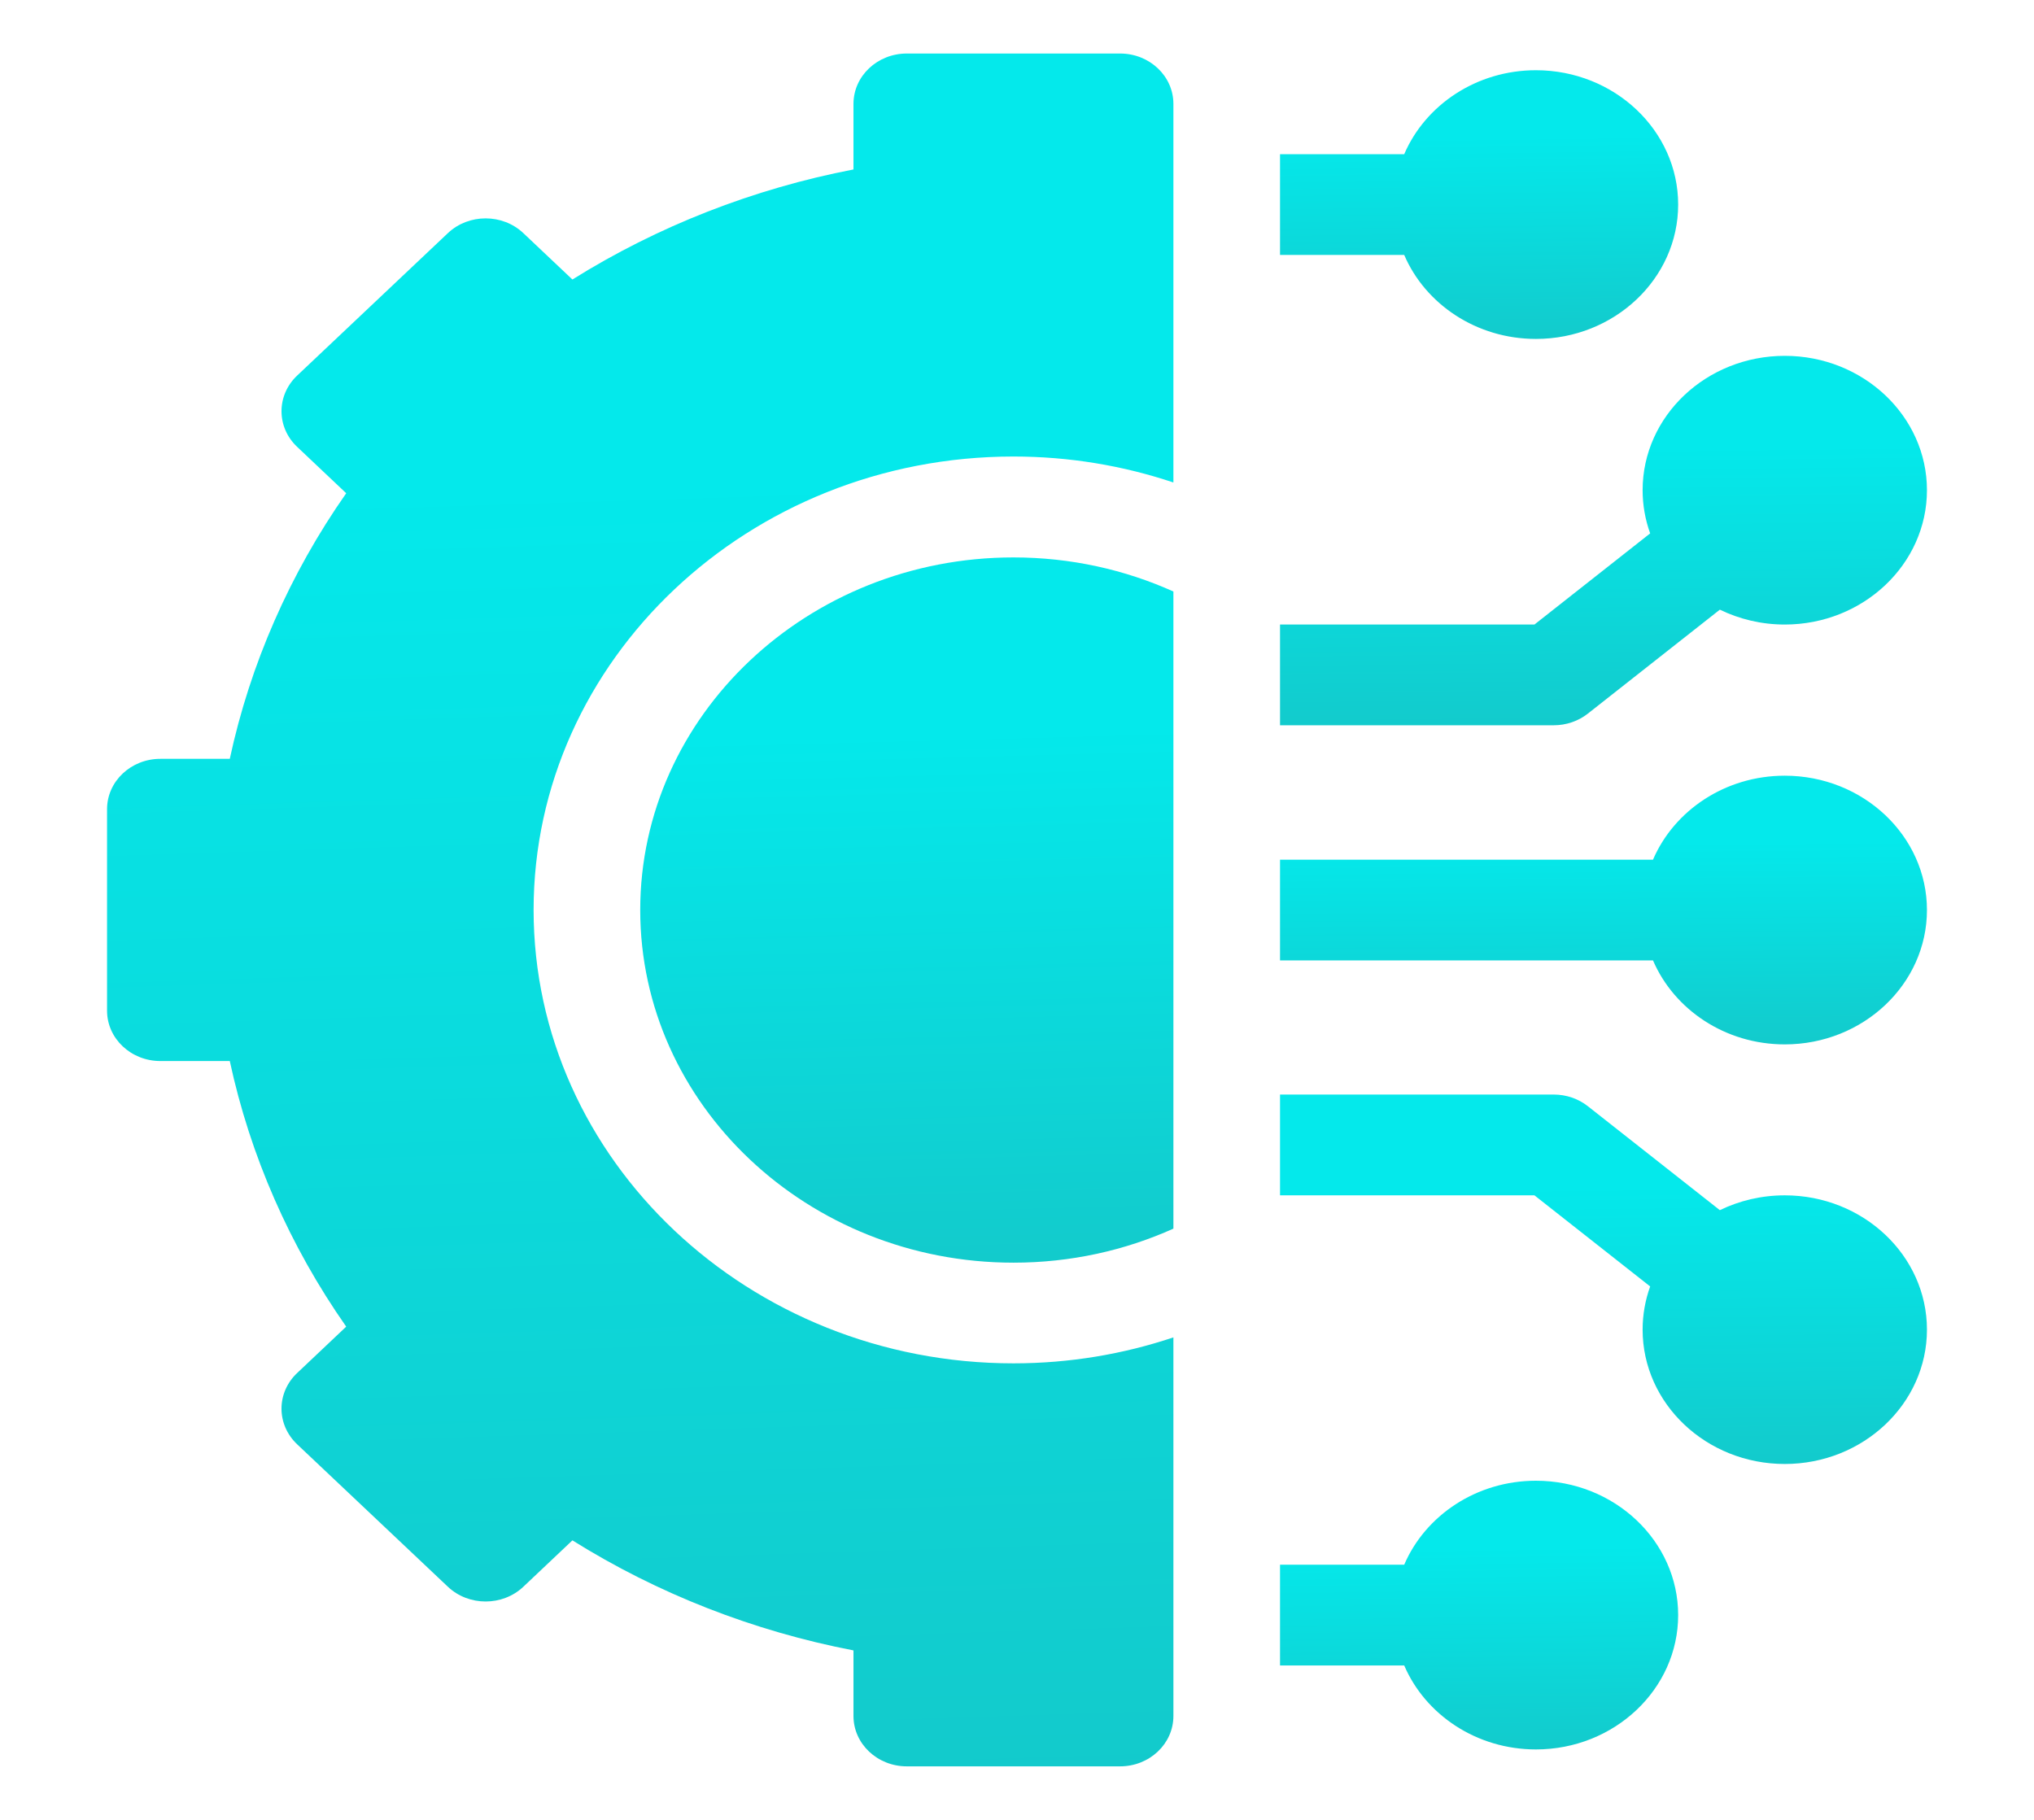
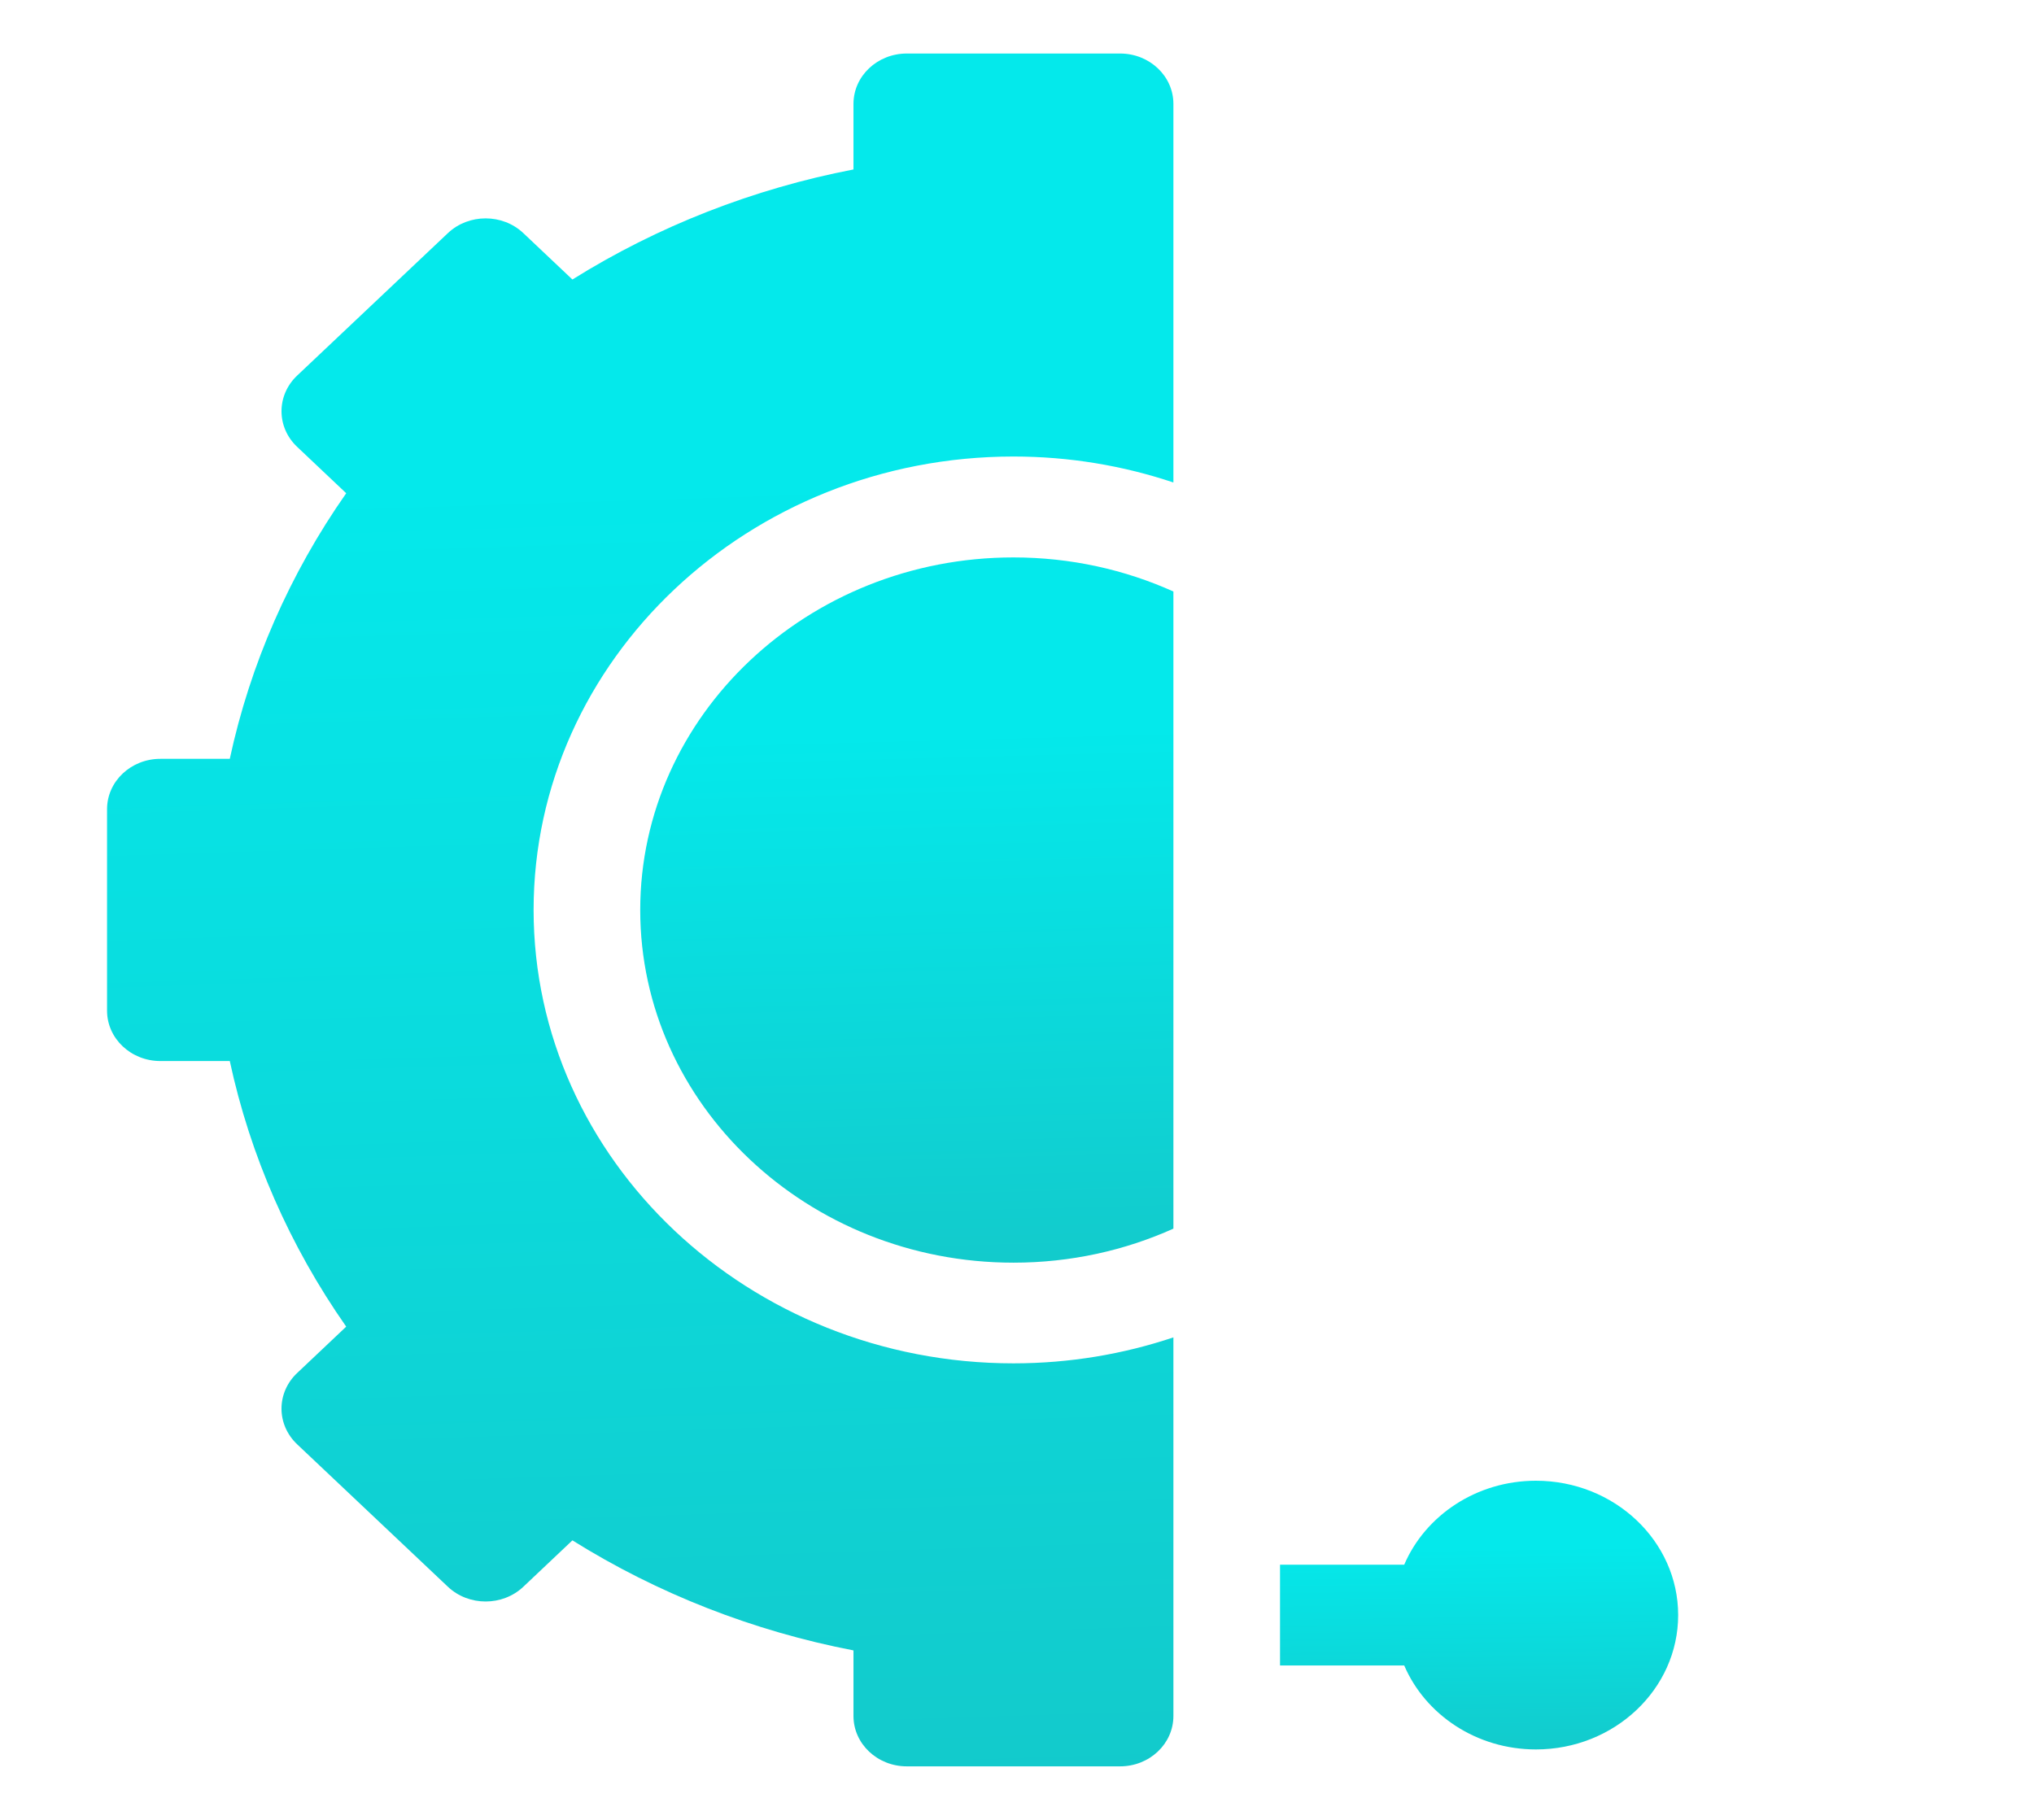
<svg xmlns="http://www.w3.org/2000/svg" width="38" height="34" viewBox="0 0 38 34" fill="none">
  <path d="M28.695 27.664C27.583 27.664 26.628 28.314 26.234 29.233H23.914V31.115H26.234C26.628 32.034 27.583 32.684 28.695 32.684C30.16 32.684 31.352 31.558 31.352 30.174C31.352 28.79 30.16 27.664 28.695 27.664Z" fill="url(#paint0_linear_2618_6978)" />
-   <path d="M33.344 22.332C32.907 22.332 32.495 22.432 32.131 22.609L29.665 20.667C29.486 20.526 29.26 20.449 29.027 20.449H23.914V22.332H28.667L30.829 24.034C30.738 24.288 30.688 24.559 30.688 24.841C30.688 26.225 31.879 27.351 33.344 27.351C34.808 27.351 36 26.225 36 24.841C36 23.457 34.808 22.332 33.344 22.332Z" fill="url(#paint1_linear_2618_6978)" />
-   <path d="M33.344 14.492C32.231 14.492 31.277 15.142 30.882 16.061H23.914V17.943H30.882C31.277 18.862 32.231 19.512 33.344 19.512C34.808 19.512 36 18.386 36 17.002C36 15.618 34.808 14.492 33.344 14.492Z" fill="url(#paint2_linear_2618_6978)" />
-   <path d="M29.665 13.332L32.131 11.39C32.495 11.567 32.907 11.668 33.344 11.668C34.808 11.668 36 10.542 36 9.158C36 7.774 34.808 6.648 33.344 6.648C31.879 6.648 30.688 7.774 30.688 9.158C30.688 9.441 30.738 9.712 30.829 9.965L28.667 11.668H23.914V13.55H29.027C29.26 13.55 29.486 13.473 29.665 13.332Z" fill="url(#paint3_linear_2618_6978)" />
-   <path d="M28.695 6.332C30.16 6.332 31.352 5.206 31.352 3.822C31.352 2.438 30.16 1.312 28.695 1.312C27.583 1.312 26.628 1.962 26.234 2.881H23.914V4.763H26.234C26.628 5.682 27.583 6.332 28.695 6.332Z" fill="url(#paint4_linear_2618_6978)" />
  <path d="M11.961 17.002C11.961 20.635 15.089 23.59 18.934 23.59C20.002 23.59 21.016 23.362 21.922 22.954V11.051C21.016 10.643 20.002 10.414 18.934 10.414C15.089 10.414 11.961 13.37 11.961 17.002Z" fill="url(#paint5_linear_2618_6978)" />
  <path d="M20.926 1H16.941C16.391 1 15.945 1.421 15.945 1.941V3.166C14.076 3.526 12.287 4.226 10.694 5.222L9.777 4.355C9.388 3.988 8.757 3.988 8.368 4.355L5.551 7.017C5.162 7.385 5.162 7.981 5.551 8.348L6.468 9.215C5.414 10.72 4.673 12.41 4.293 14.177H2.996C2.446 14.177 2 14.598 2 15.118V18.882C2 19.402 2.446 19.823 2.996 19.823H4.293C4.673 21.59 5.414 23.28 6.468 24.785L5.551 25.652C5.364 25.828 5.259 26.068 5.259 26.317C5.259 26.567 5.364 26.806 5.551 26.983L8.368 29.645C8.757 30.012 9.388 30.012 9.777 29.645L10.694 28.778C12.287 29.774 14.076 30.474 15.945 30.834V32.059C15.945 32.579 16.391 33 16.941 33H20.926C21.476 33 21.922 32.579 21.922 32.059V24.986C20.987 25.299 19.981 25.471 18.934 25.471C13.99 25.471 9.969 21.671 9.969 17C9.969 12.329 13.99 8.529 18.934 8.529C19.981 8.529 20.987 8.701 21.922 9.014V1.941C21.922 1.421 21.476 1 20.926 1Z" fill="url(#paint6_linear_2618_6978)" />
  <defs>
    <linearGradient id="paint0_linear_2618_6978" x1="27.633" y1="27.664" x2="27.745" y2="35.979" gradientUnits="userSpaceOnUse">
      <stop offset="0.15" stop-color="#04E9EB" />
      <stop offset="1" stop-color="#1FB0B1" />
    </linearGradient>
    <linearGradient id="paint1_linear_2618_6978" x1="29.957" y1="20.449" x2="30.088" y2="31.883" gradientUnits="userSpaceOnUse">
      <stop offset="0.15" stop-color="#04E9EB" />
      <stop offset="1" stop-color="#1FB0B1" />
    </linearGradient>
    <linearGradient id="paint2_linear_2618_6978" x1="29.957" y1="14.492" x2="30.026" y2="22.808" gradientUnits="userSpaceOnUse">
      <stop offset="0.15" stop-color="#04E9EB" />
      <stop offset="1" stop-color="#1FB0B1" />
    </linearGradient>
    <linearGradient id="paint3_linear_2618_6978" x1="29.957" y1="6.648" x2="30.088" y2="18.082" gradientUnits="userSpaceOnUse">
      <stop offset="0.15" stop-color="#04E9EB" />
      <stop offset="1" stop-color="#1FB0B1" />
    </linearGradient>
    <linearGradient id="paint4_linear_2618_6978" x1="27.633" y1="1.312" x2="27.745" y2="9.628" gradientUnits="userSpaceOnUse">
      <stop offset="0.15" stop-color="#04E9EB" />
      <stop offset="1" stop-color="#1FB0B1" />
    </linearGradient>
    <linearGradient id="paint5_linear_2618_6978" x1="16.941" y1="10.414" x2="17.52" y2="32.23" gradientUnits="userSpaceOnUse">
      <stop offset="0.15" stop-color="#04E9EB" />
      <stop offset="1" stop-color="#1FB0B1" />
    </linearGradient>
    <linearGradient id="paint6_linear_2618_6978" x1="11.961" y1="1" x2="13.666" y2="53.964" gradientUnits="userSpaceOnUse">
      <stop offset="0.15" stop-color="#04E9EB" />
      <stop offset="1" stop-color="#1FB0B1" />
    </linearGradient>
  </defs>
</svg>